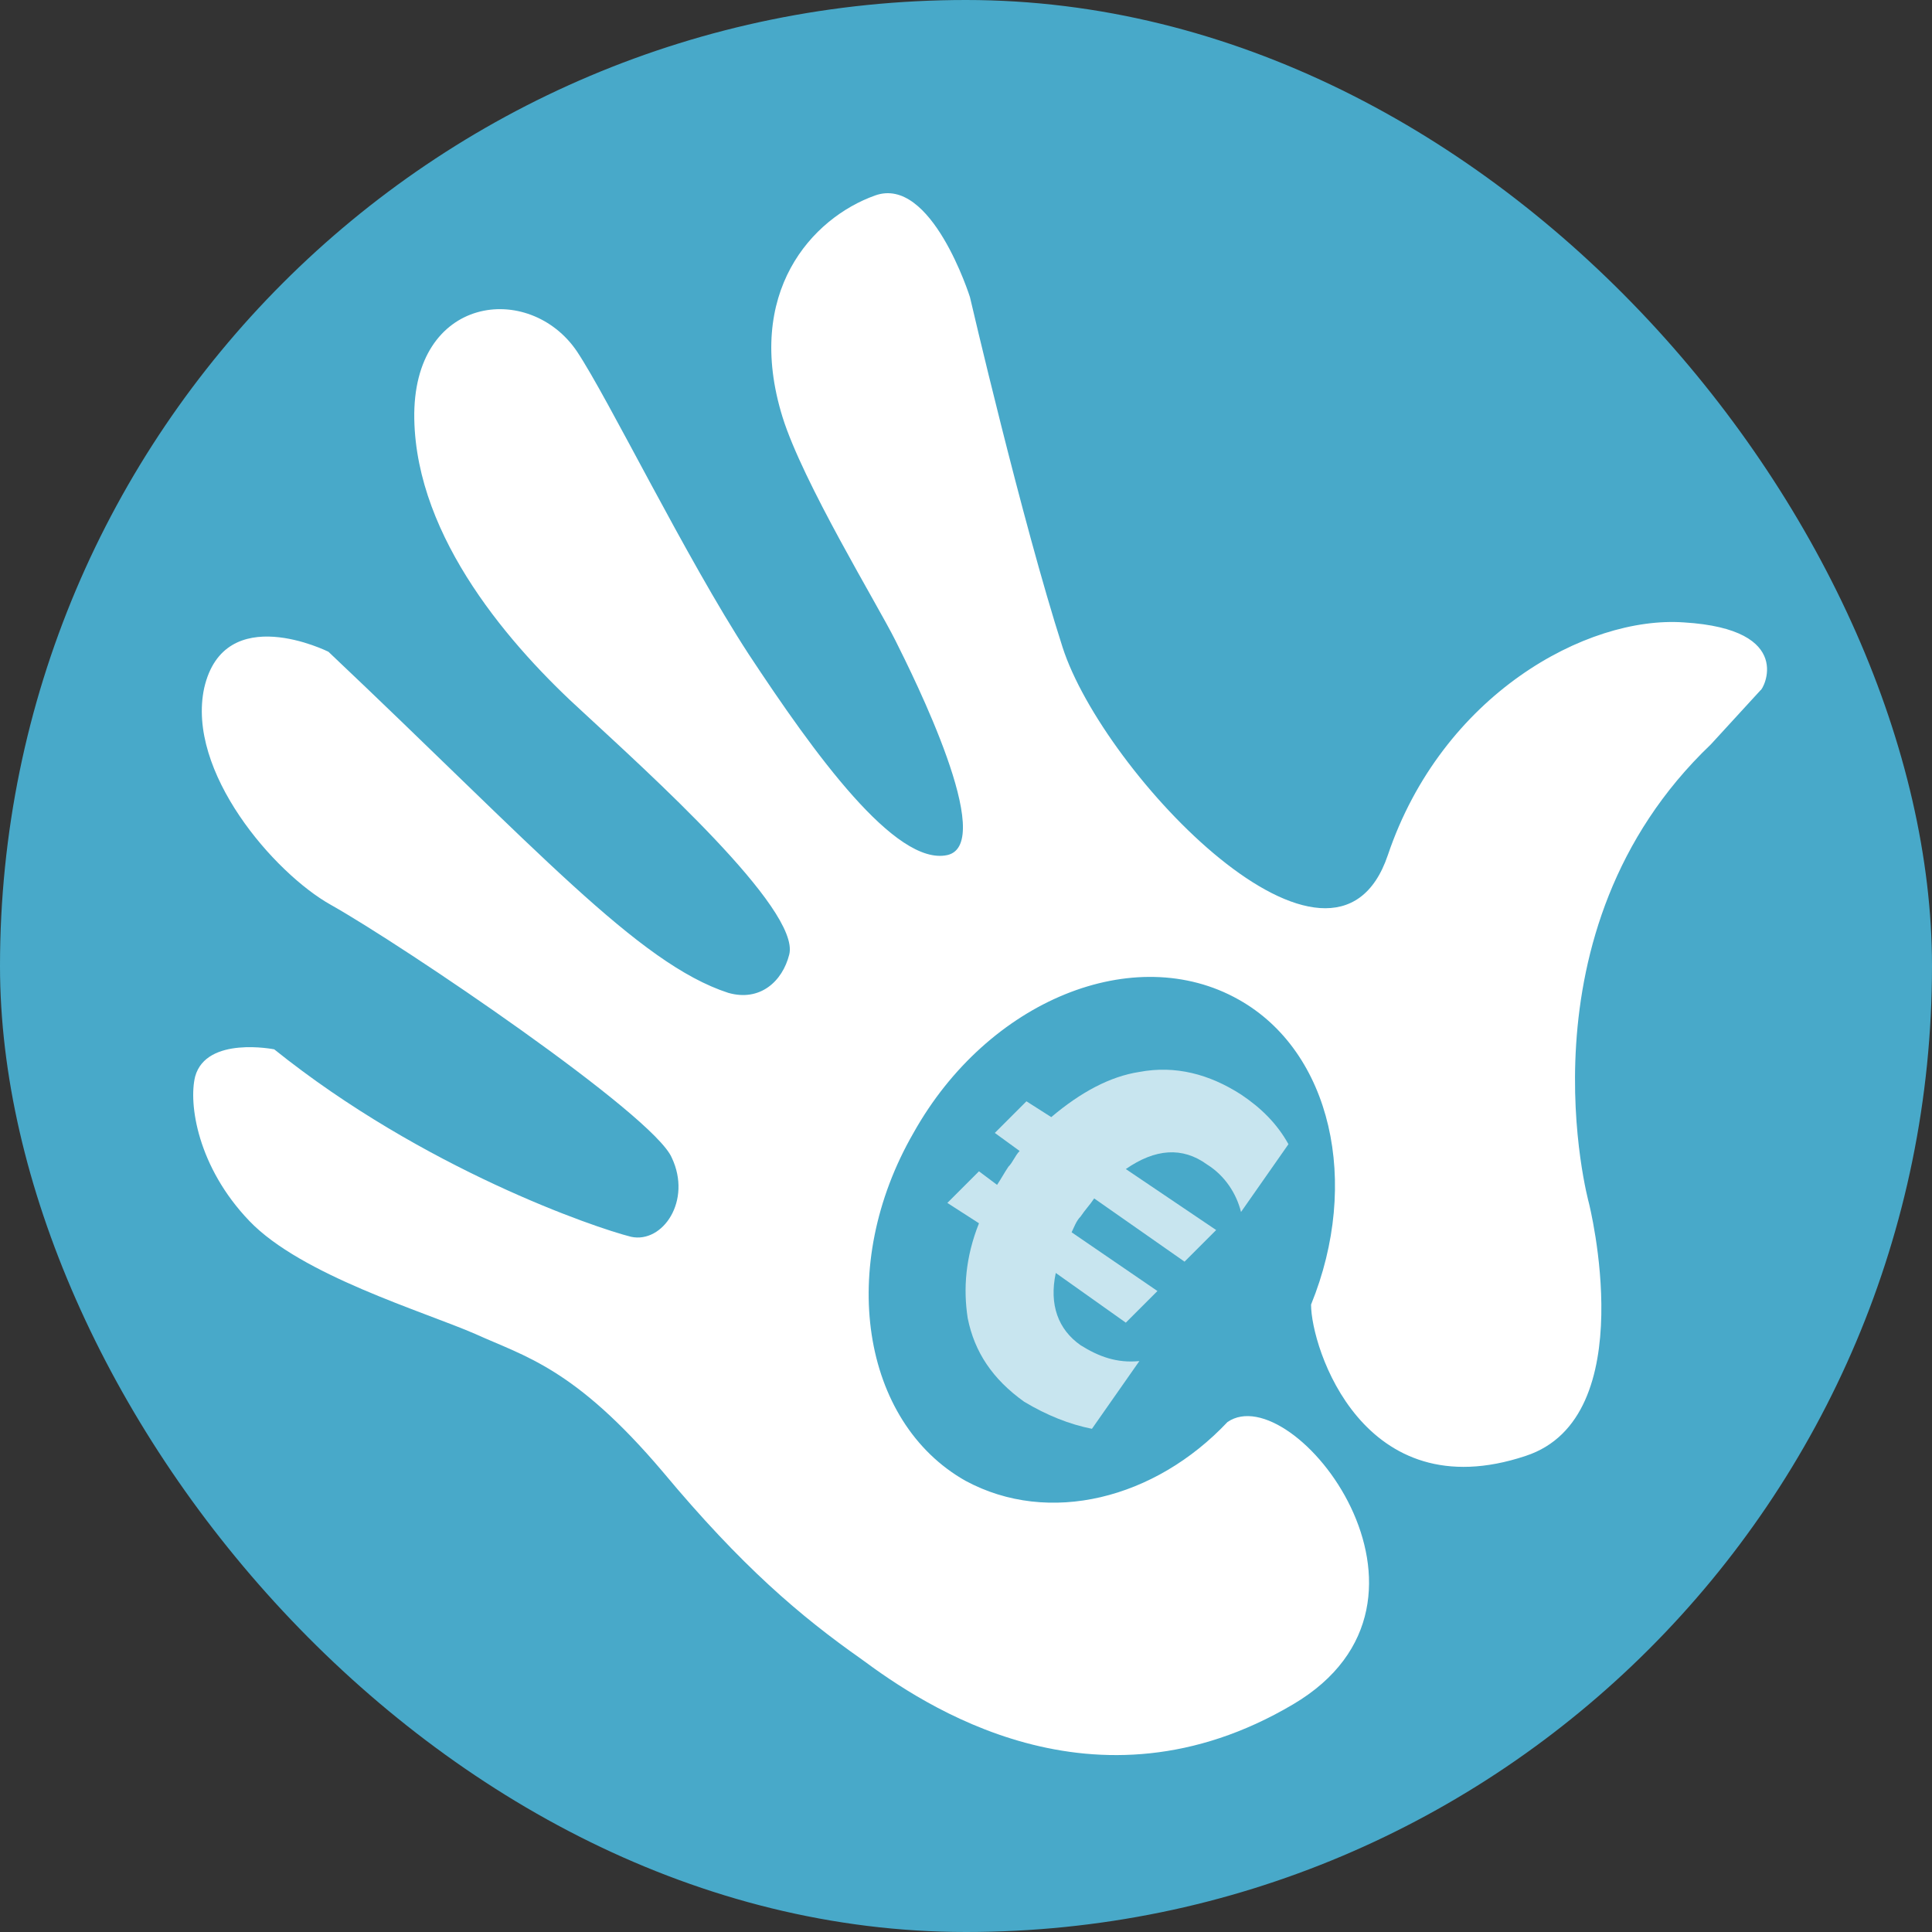
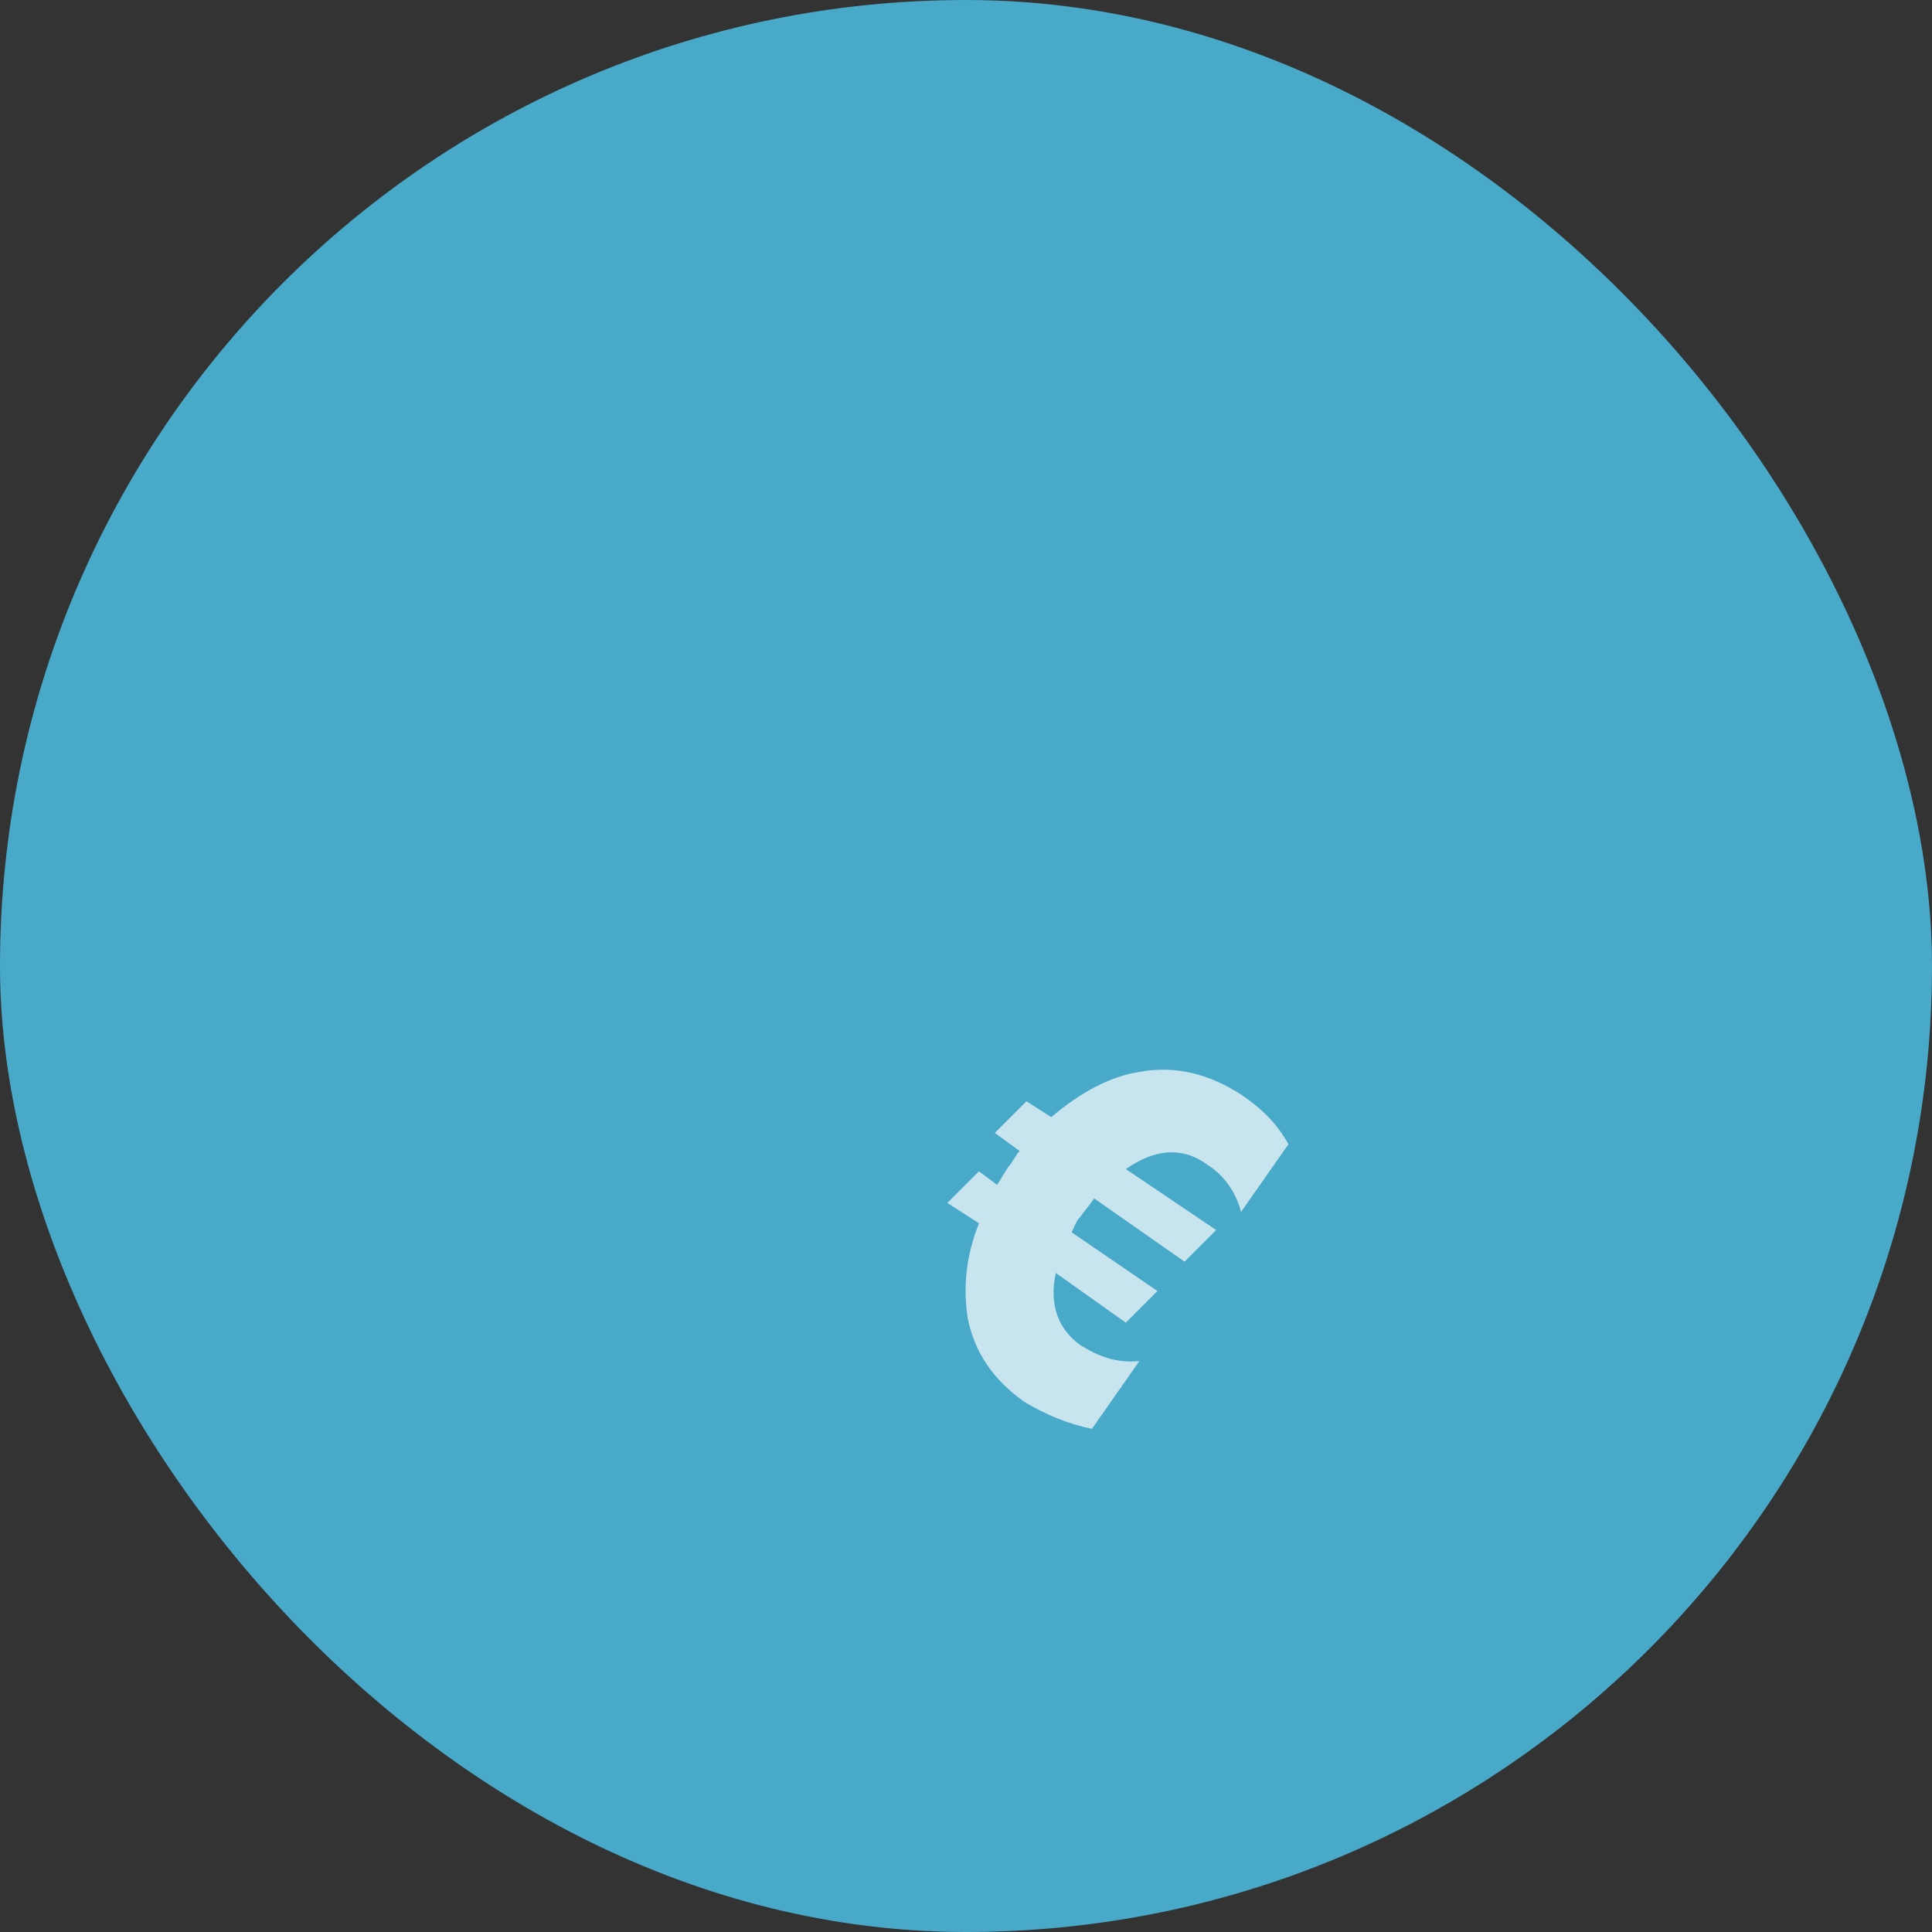
<svg xmlns="http://www.w3.org/2000/svg" width="60" height="60" viewBox="0 0 60 60" fill="none">
  <rect x="0" y="0" width="60" height="60" fill="#333333" stroke="none" />
  <rect width="60" height="60" rx="30" fill="#48A9C9" />
-   <path d="M52.29 19.329C49.274 19.119 44.784 21.574 43.101 26.555C41.417 31.536 34.262 24.03 32.999 20.101C31.736 16.173 30.123 9.228 30.123 9.228C30.123 9.228 28.93 5.44 27.176 6.071C25.212 6.772 23.108 9.087 24.3 12.946C24.932 14.98 27.247 18.768 27.808 19.891C28.369 21.013 30.965 26.204 29.421 26.555C27.808 26.906 25.282 23.398 23.248 20.312C21.284 17.295 18.899 12.385 17.916 10.911C16.443 8.737 12.796 9.158 12.866 13.016C12.936 16.734 15.882 20.101 18.127 22.136C20.091 23.959 24.861 28.239 24.511 29.642C24.3 30.483 23.599 31.115 22.617 30.834C19.811 29.922 16.654 26.345 10.2 20.241C10.2 20.241 6.973 18.628 6.342 21.364C5.78 23.959 8.516 27.116 10.27 28.098C12.515 29.361 20.302 34.622 20.863 35.955C21.494 37.288 20.582 38.621 19.6 38.41C18.478 38.13 13.146 36.306 8.516 32.588C8.516 32.588 6.412 32.167 6.061 33.43C5.851 34.272 6.131 36.236 7.745 37.919C9.358 39.603 13.146 40.725 14.76 41.427C16.303 42.129 17.846 42.479 20.582 45.706C23.038 48.653 24.861 50.196 26.756 51.529C28.65 52.932 33.981 56.58 40.154 52.932C45.626 49.705 40.154 42.76 38.12 44.163C35.875 46.548 32.578 47.39 29.983 45.987C26.756 44.163 25.984 39.322 28.369 35.184C30.684 31.045 35.244 29.221 38.471 31.045C41.347 32.658 42.259 36.727 40.716 40.515C40.716 41.848 42.329 46.899 47.38 45.215C51.028 44.023 49.344 37.358 49.344 37.358C49.344 37.358 47.029 28.94 53.132 23.118L54.676 21.434C54.746 21.434 55.798 19.54 52.29 19.329Z" fill="white" />
  <path d="M33.911 44.373C33.209 44.233 32.508 43.953 31.806 43.532C30.824 42.83 30.263 41.988 30.053 40.936C29.912 40.024 29.983 39.042 30.403 37.99L29.421 37.358L30.403 36.376L30.965 36.797C31.105 36.587 31.175 36.446 31.315 36.236C31.456 36.096 31.526 35.885 31.666 35.745L30.895 35.184L31.877 34.202L32.648 34.693C33.56 33.921 34.472 33.43 35.384 33.29C36.507 33.079 37.559 33.36 38.541 33.991C39.172 34.412 39.663 34.903 40.014 35.534L38.541 37.639C38.401 37.078 38.05 36.517 37.489 36.166C36.717 35.605 35.875 35.675 34.963 36.306L37.769 38.2L36.787 39.182L33.981 37.218C33.841 37.428 33.7 37.569 33.56 37.779C33.42 37.919 33.35 38.13 33.28 38.27L35.945 40.094L34.963 41.076L32.788 39.533C32.578 40.515 32.859 41.287 33.56 41.778C34.121 42.129 34.683 42.339 35.384 42.269L33.911 44.373Z" fill="white" fill-opacity="0.7" />
</svg>